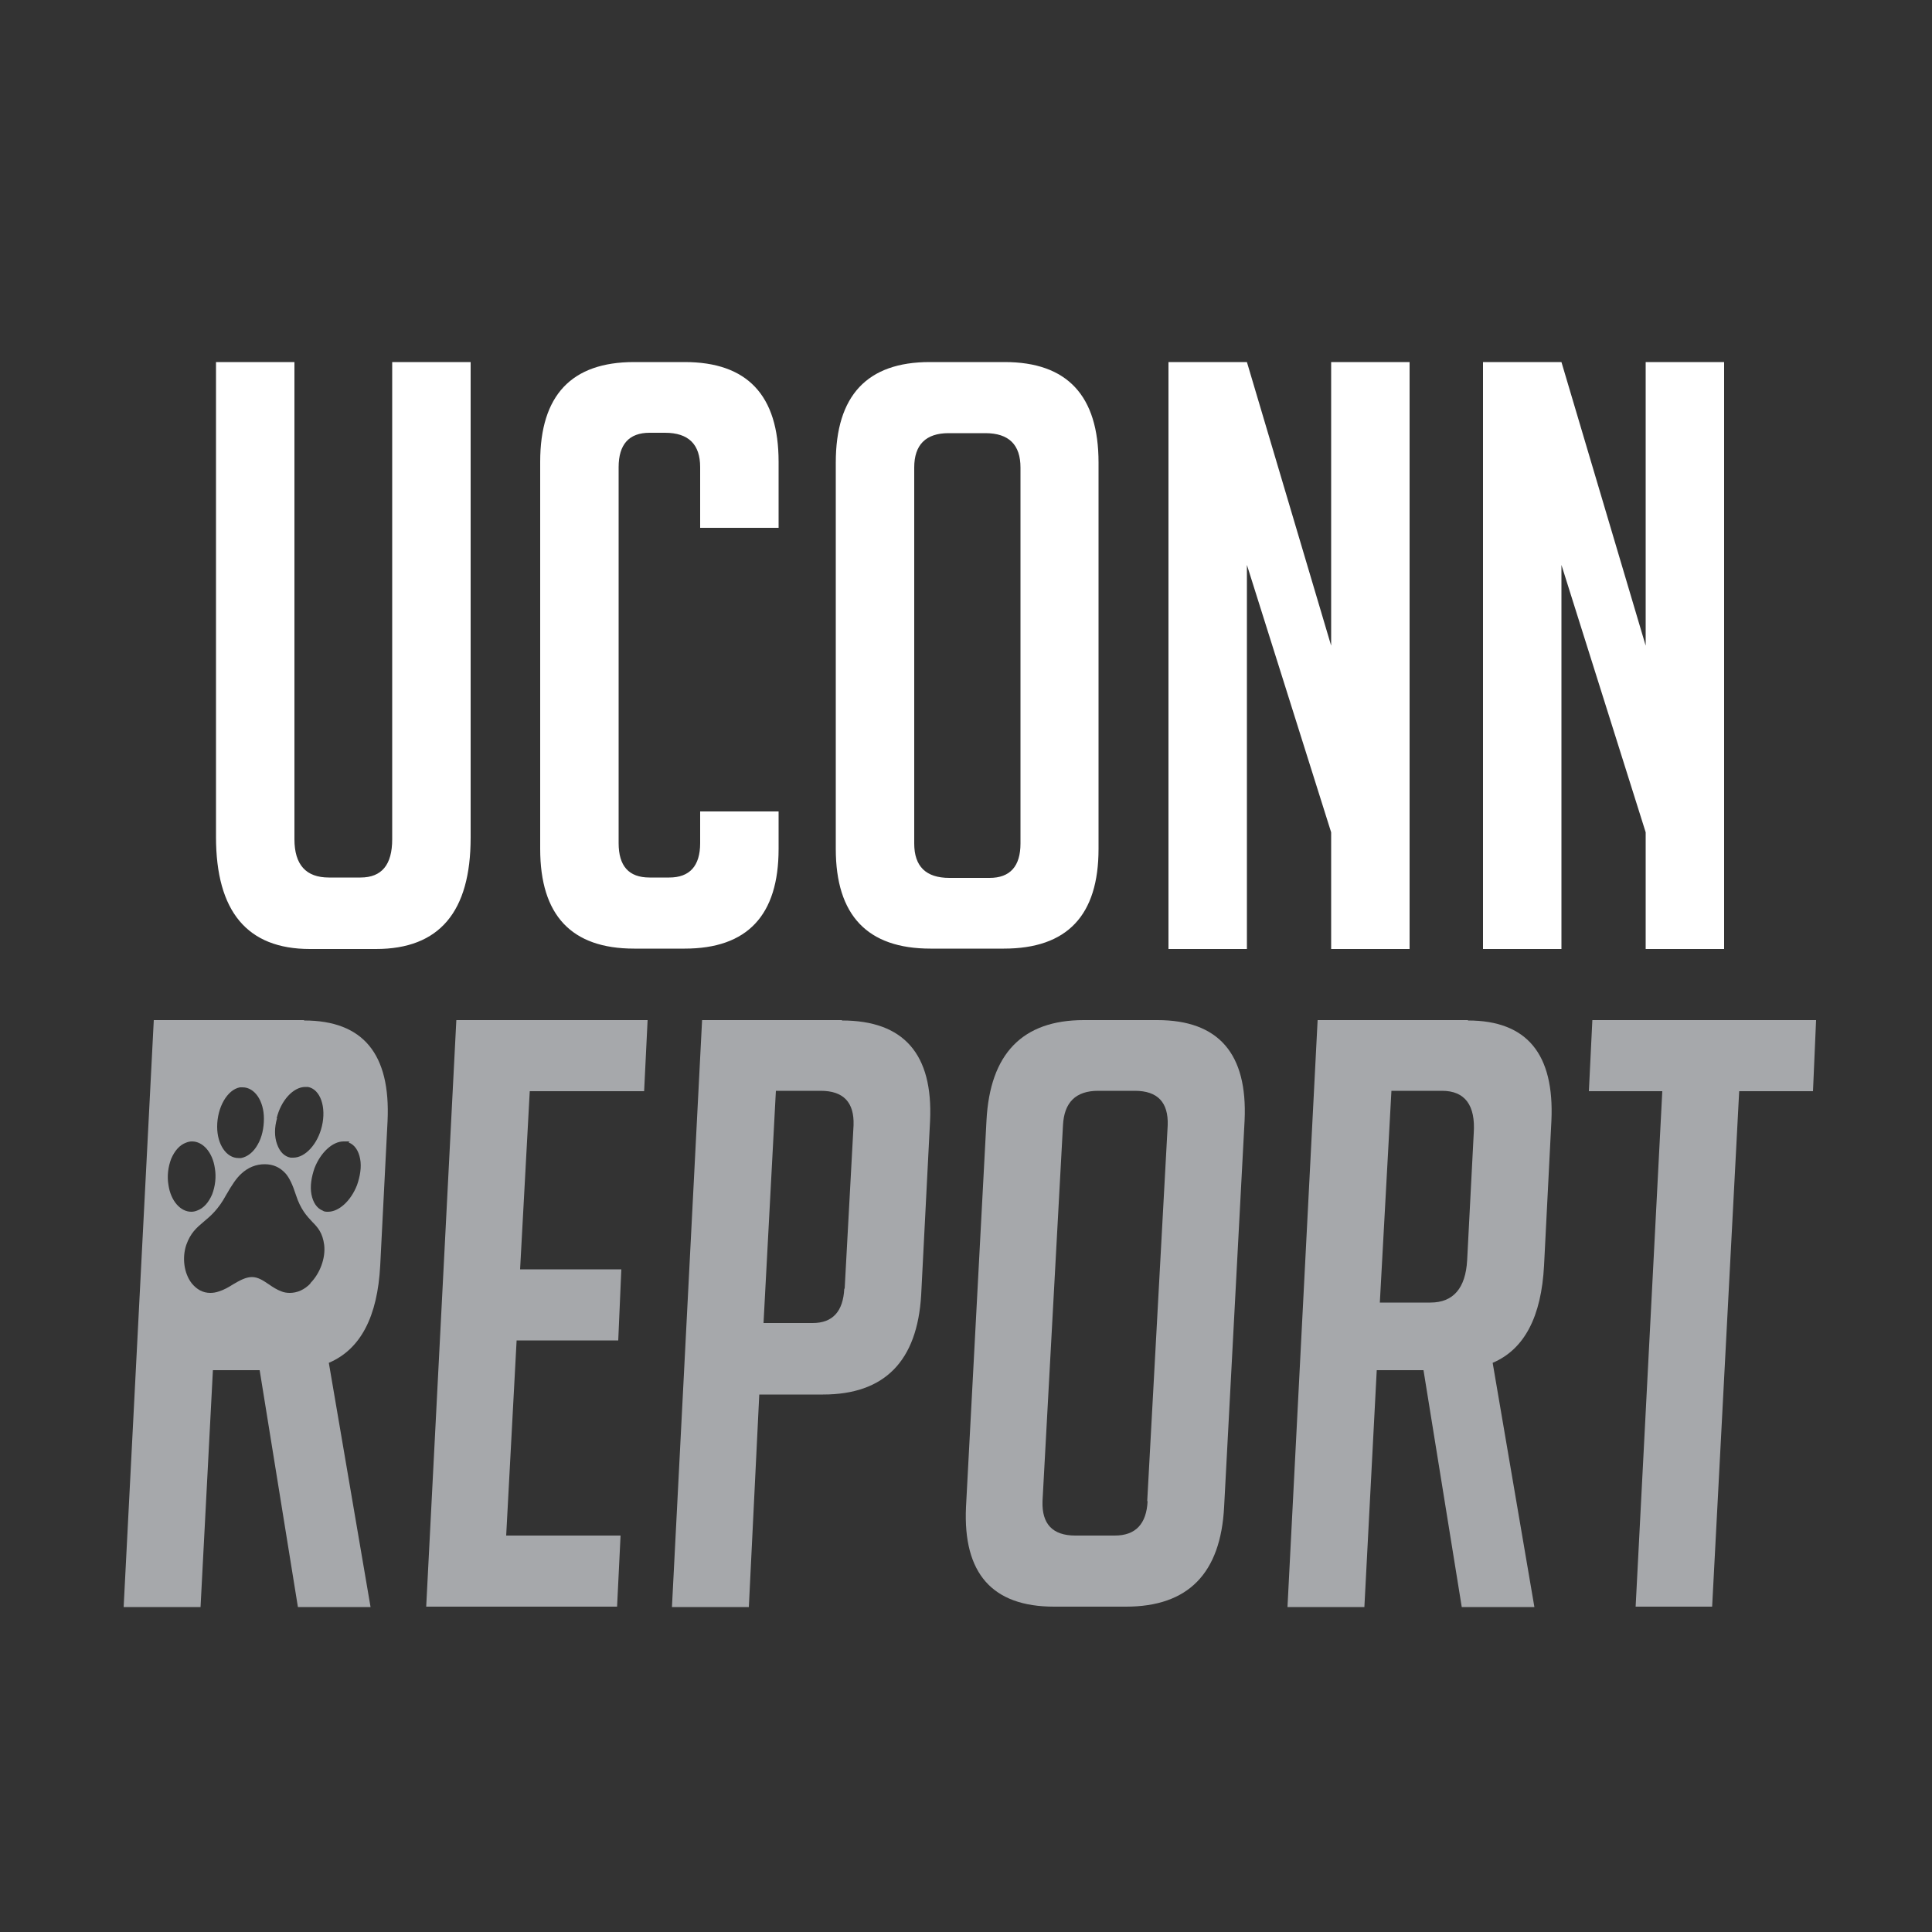
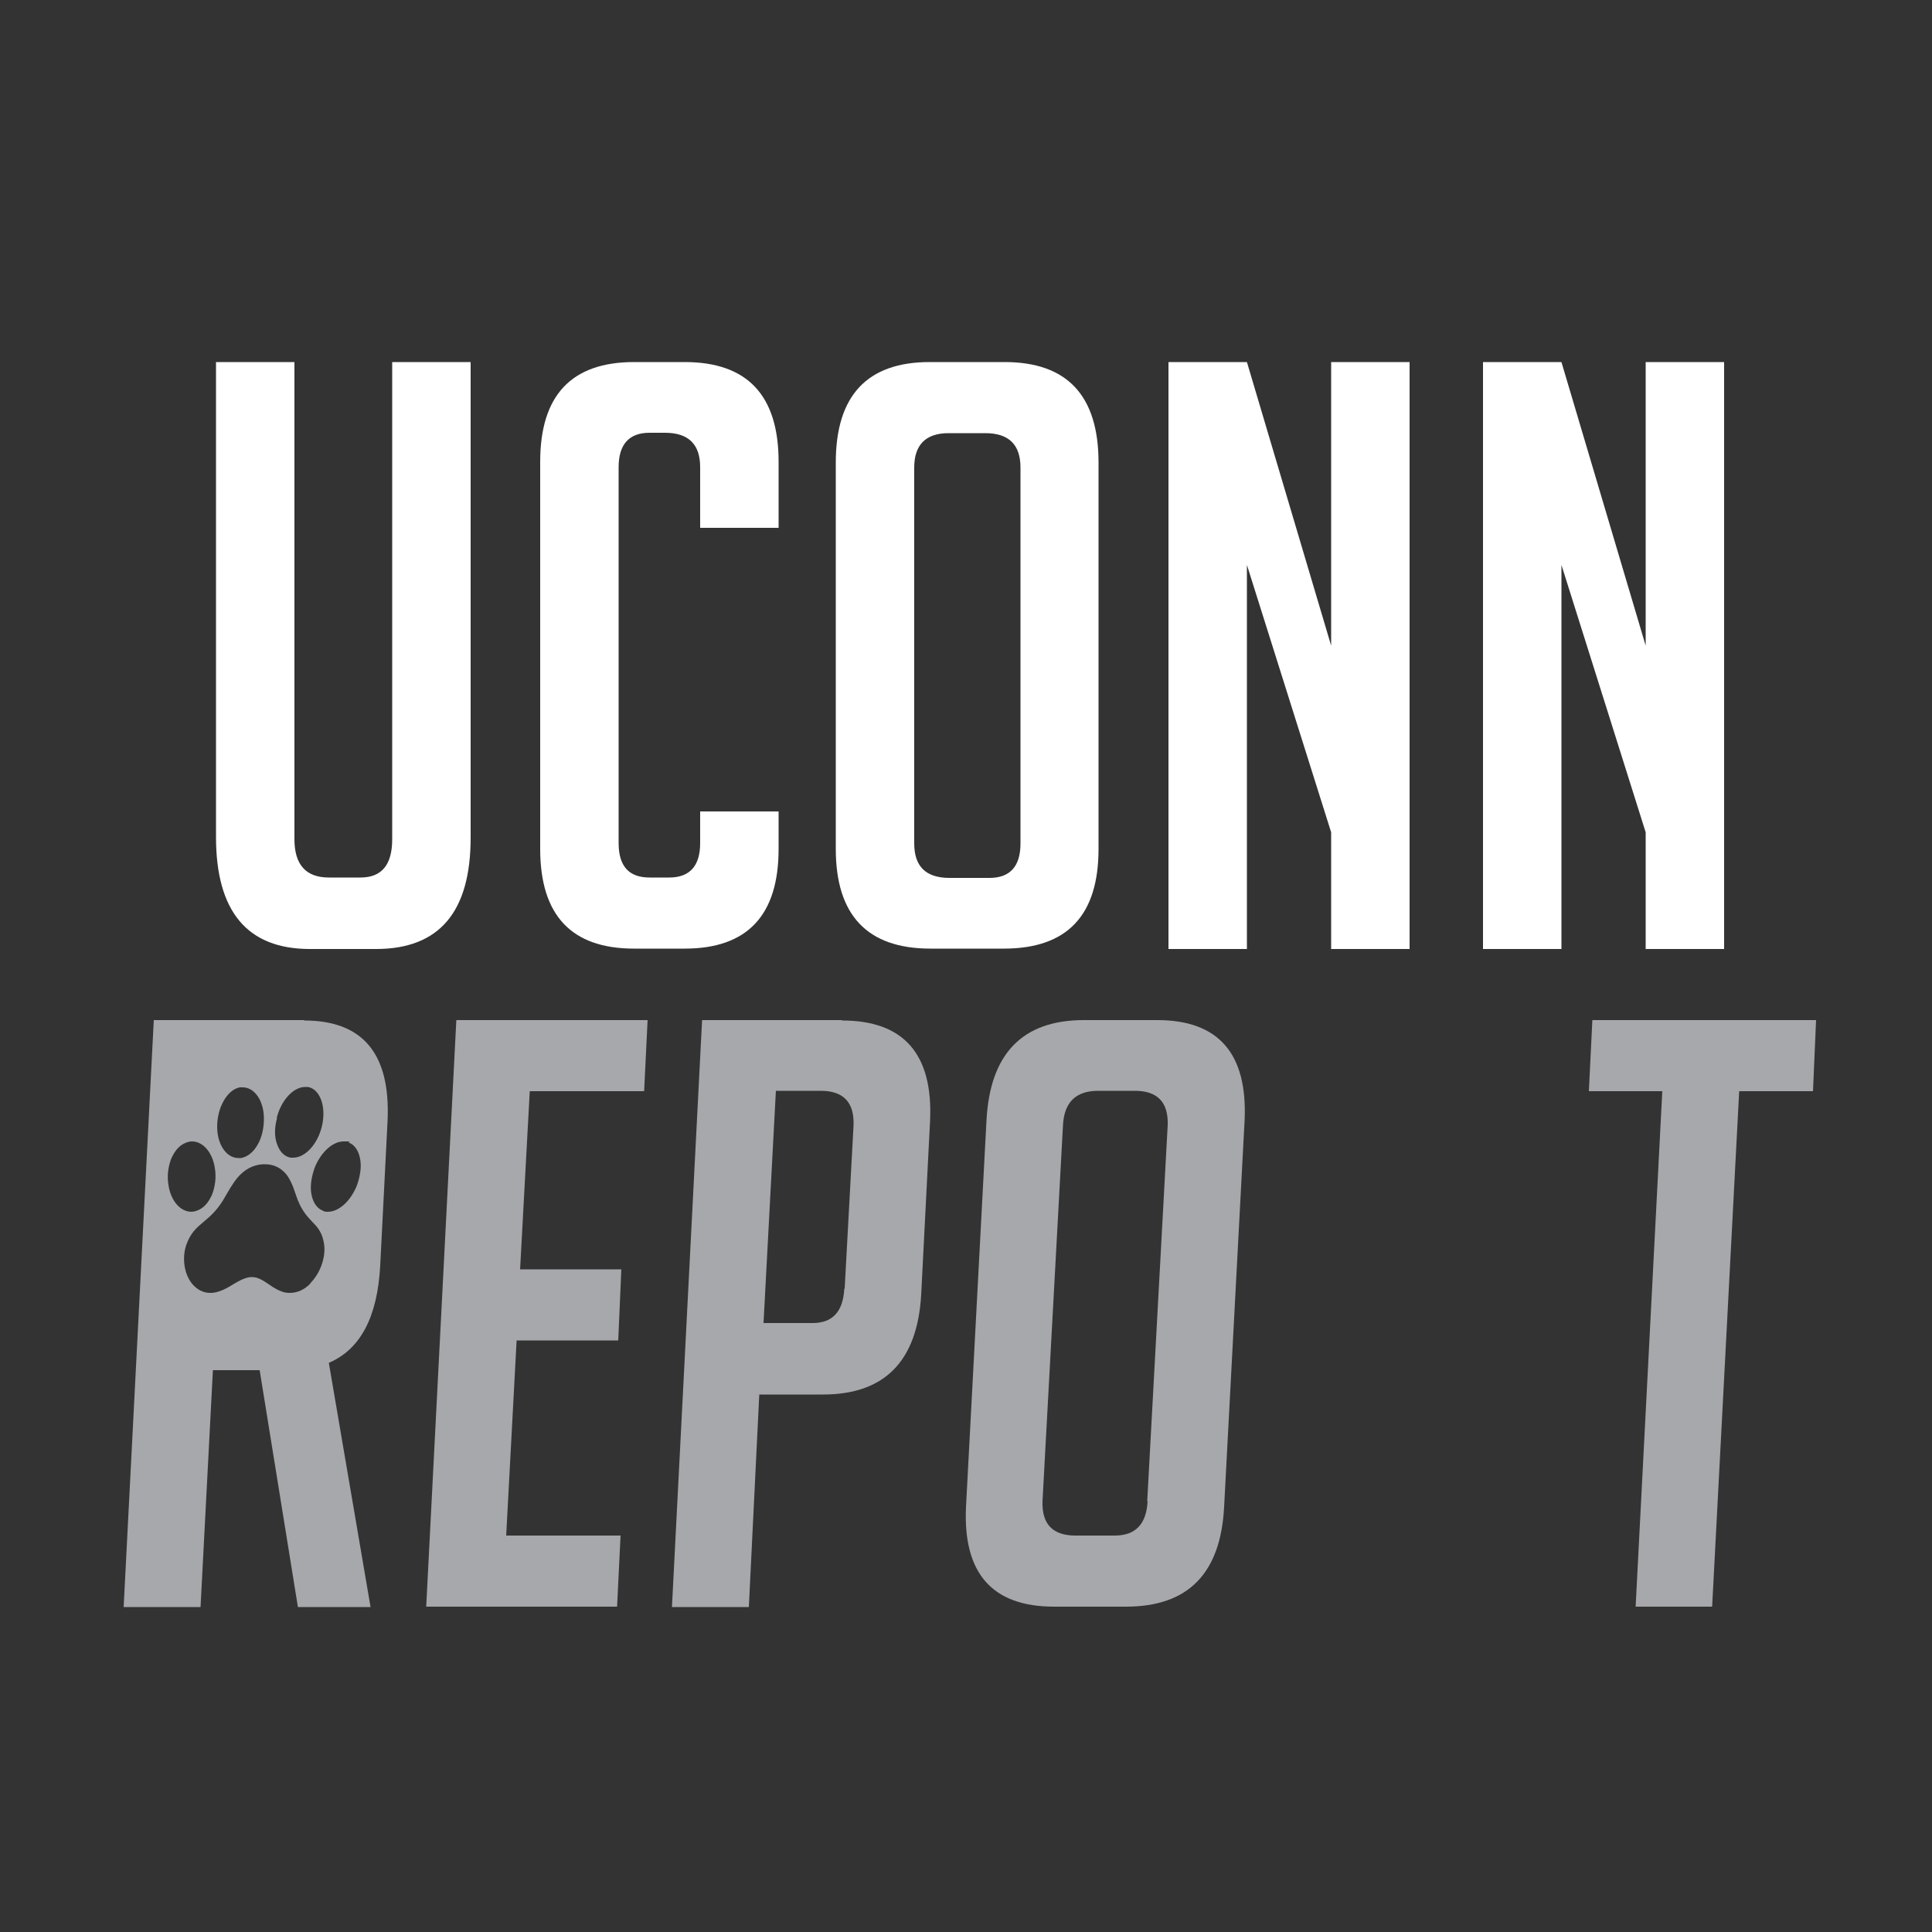
<svg xmlns="http://www.w3.org/2000/svg" id="Layer_1" version="1.1" viewBox="0 0 500 500">
  <rect x="0" y="0" width="500" height="500" fill="#333333" stroke="none" />
  <defs>
    <style>
      .st0 {
        fill: #fff;
      }

      .st1 {
        fill: #a6a8ab;
      }
    </style>
  </defs>
  <path class="st0" d="M177.2,93.7h-13.1c-16.2,0-24.3,8.6-24.3,25.8v100.2c0,17.2,8.1,25.8,24.3,25.8h13.1c16.2,0,24.3-8.6,24.3-25.8v-9.7h-20.3v8.2c0,5.9-2.7,8.9-8,8.9h-5.1c-5.4,0-8-3-8-8.9v-97.3c0-5.9,2.7-8.9,8-8.9h4c6.1,0,9.1,3,9.1,8.9v15.7h20.3v-17.1c0-17.2-8.1-25.8-24.3-25.8ZM101.5,217.2c0,6.6-2.7,9.9-8.2,9.9h-8.2c-5.9,0-8.9-3.3-8.9-9.9v-123.5h-20.3v122.9c0,19.3,8.1,29,24.3,29h17.1c16.4,0,24.5-9.6,24.5-28.8v-123.1h-20.3v123.5ZM260.1,93.7h-19.5c-16.2,0-24.3,8.7-24.3,26v100c0,17.2,8.2,25.8,24.5,25.8h19c16.4,0,24.5-8.6,24.5-25.8v-100c0-17.3-8.1-26-24.3-26ZM264.1,218.3c0,5.9-2.7,8.9-8,8.9h-10.4c-6.1,0-9.1-3-9.1-8.9v-97.3c0-5.9,3-8.9,8.9-8.9h9.5c6.1,0,9.1,3,9.1,8.9v97.3ZM425.9,93.7v73.4l-21.8-73.4h-20.3v151.9h20.3v-99.4l21.8,69.2v30.2h20.3V93.7h-20.3ZM344.5,167.1l-21.8-73.4h-20.3v151.9h20.3v-99.4l21.8,69.2v30.2h20.3V93.7h-20.3v73.4Z" />
  <g>
    <path class="st1" d="M78.7,264h-38.9l-7.8,151.9h19.9l3.2-61.3h12.1l9.9,61.3h18.8l-10.8-63.2c8.2-3.5,12.6-11.9,13.3-25.2l1.9-37.4c.8-17.3-6.3-26-21.6-26ZM71.6,289.4c1.1-4.6,4.3-8.1,7.4-8.1s.5,0,.7,0c3.2.6,4.8,5.2,3.6,10.2-1.1,4.6-4.3,8.1-7.4,8.1h0c-.2,0-.5,0-.7,0-1.6-.3-2.8-1.5-3.5-3.5-.7-1.9-.7-4.3,0-6.7ZM62.1,281.4c.2,0,.5,0,.7,0,3.1,0,5.5,3.5,5.5,8.1,0,2.4-.5,4.8-1.6,6.7-1.1,2-2.7,3.2-4.3,3.5-.2,0-.5,0-.7,0-3.1,0-5.5-3.5-5.5-8.1,0-5,2.6-9.6,5.9-10.2ZM43.6,306.7c-.4-2.3-.1-4.7.7-6.8.9-2.1,2.2-3.6,3.9-4.2.5-.2,1-.3,1.5-.3,2.8,0,5.3,2.8,5.9,6.9.4,2.3.1,4.7-.7,6.8-.9,2.1-2.2,3.6-3.9,4.2-.5.2-1,.3-1.5.3-2.8,0-5.3-2.8-5.9-6.9ZM80.4,332.1c-1.6,1.7-3.5,2.5-5.4,2.5-.7,0-1.5-.1-2.2-.4-1.1-.4-2.2-1.1-3.2-1.8-1.5-1-2.8-1.9-4.4-1.9s-3.2.9-4.9,1.9c-1.1.7-2.3,1.4-3.6,1.8-.8.3-1.6.4-2.3.4-1.9,0-3.5-.9-4.8-2.5-2-2.6-2.5-6.6-1.4-9.9,1.1-3.1,2.6-4.4,4.5-6,1.8-1.5,3.8-3.2,5.8-6.9,1.6-2.8,2.7-4.4,3.9-5.5,1.8-1.7,3.9-2.5,6.1-2.5s4,.8,5.5,2.5c.9,1.1,1.7,2.7,2.6,5.5,1.2,3.7,2.8,5.4,4.2,6.9,1.5,1.5,2.7,2.9,3.1,6,.4,3.4-1.1,7.4-3.6,9.9ZM92.4,306.7c-1.6,4.1-4.7,6.9-7.5,6.9h0c-.5,0-1,0-1.4-.3-1.5-.6-2.5-2.1-2.9-4.2-.4-2.1,0-4.5.8-6.8,1.6-4.1,4.7-6.9,7.5-6.9s1,0,1.4.3c1.5.6,2.5,2.1,2.9,4.2.4,2.1,0,4.5-.8,6.8Z" />
    <polygon class="st1" points="110.3 415.8 159.7 415.8 160.6 397.4 131 397.4 133.7 346.9 160 346.9 160.8 328.5 134.6 328.5 137.1 282.4 166.7 282.4 167.6 264 118.1 264 110.3 415.8" />
-     <path class="st1" d="M379.9,264h-38.9l-7.8,151.9h19.9l3.2-61.3h12.1l9.9,61.3h18.8l-10.8-63.2c8.2-3.5,12.6-11.9,13.3-25.2l1.9-37.4c.8-17.3-6.3-26-21.6-26ZM381.4,293.3l-1.7,32.8c-.4,7.3-3.6,11-9.5,11h-13.1l3-54.8h13.1c5.9,0,8.7,3.7,8.2,11Z" />
    <polygon class="st1" points="412.1 264 411.2 282.4 430.2 282.4 423.3 415.8 443.1 415.8 450.1 282.4 469.2 282.4 470 264 412.1 264" />
    <path class="st1" d="M299.5,264h-19c-15.9,0-24.3,8.7-25.2,26l-5.3,100c-.8,17.2,6.8,25.8,22.8,25.8h18.6c16.1,0,24.5-8.6,25.4-25.8l5.3-100c.8-17.3-6.7-26-22.6-26ZM297,388.5c-.3,5.9-3.1,8.9-8.5,8.9h-10.2c-5.9,0-8.7-3-8.5-8.9l5.3-97.3c.3-5.9,3.3-8.9,9.1-8.9h9.5c5.9,0,8.7,3,8.5,8.9l-5.3,97.3Z" />
    <path class="st1" d="M217.9,264h-36.2l-7.8,151.9h19.9l2.7-55h16.5c15.9,0,24.4-8.6,25.4-25.8l2.3-45c.8-17.3-6.8-26-22.8-26ZM218.5,333.5c-.3,5.9-3,8.9-8.2,8.9h-12.7l3.2-60.1h11.6c5.9,0,8.7,3,8.5,8.9l-2.3,42.3Z" />
  </g>
</svg>